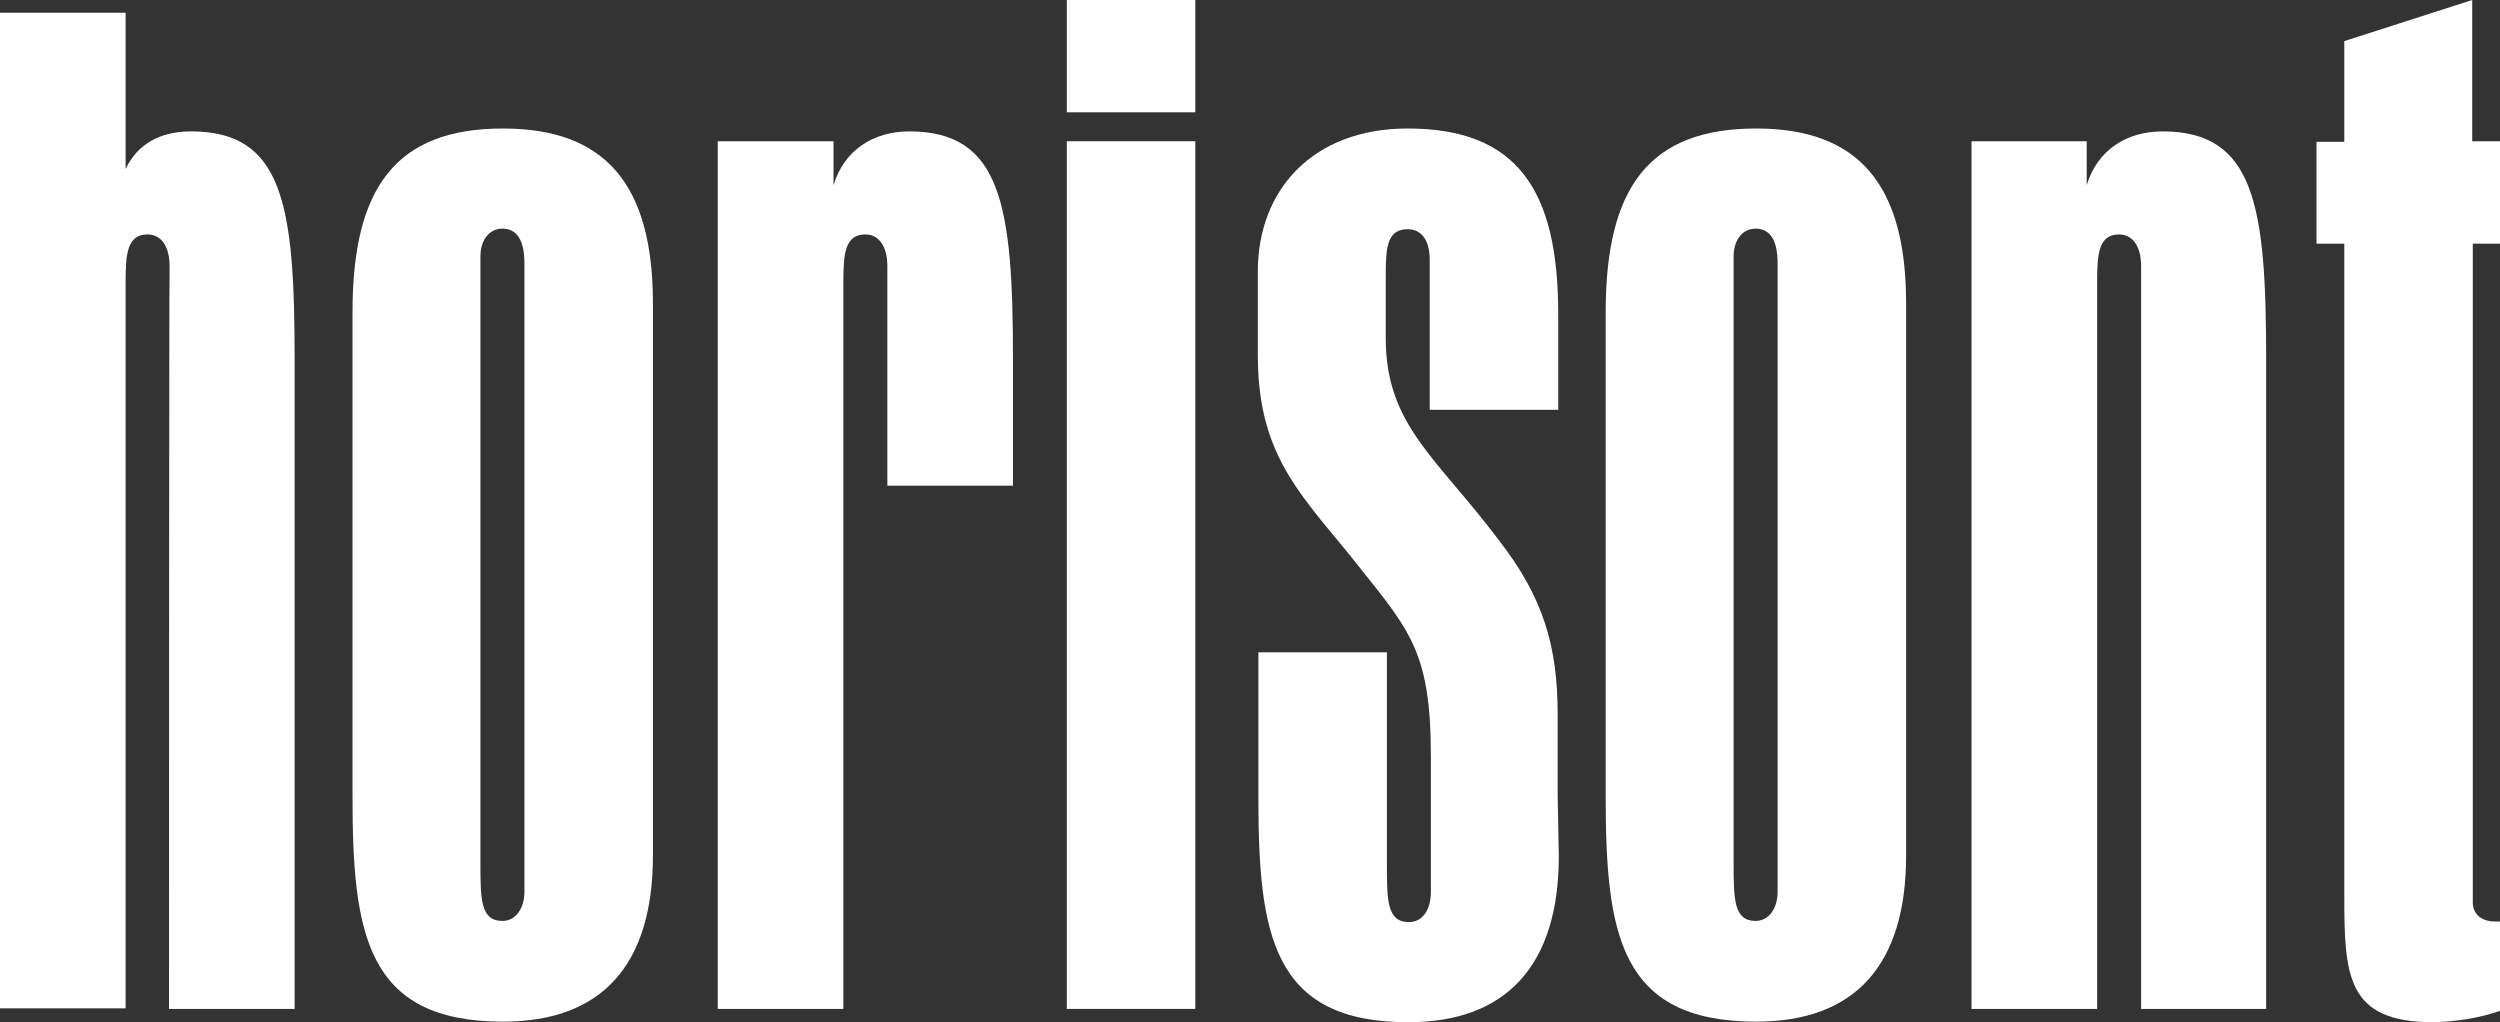
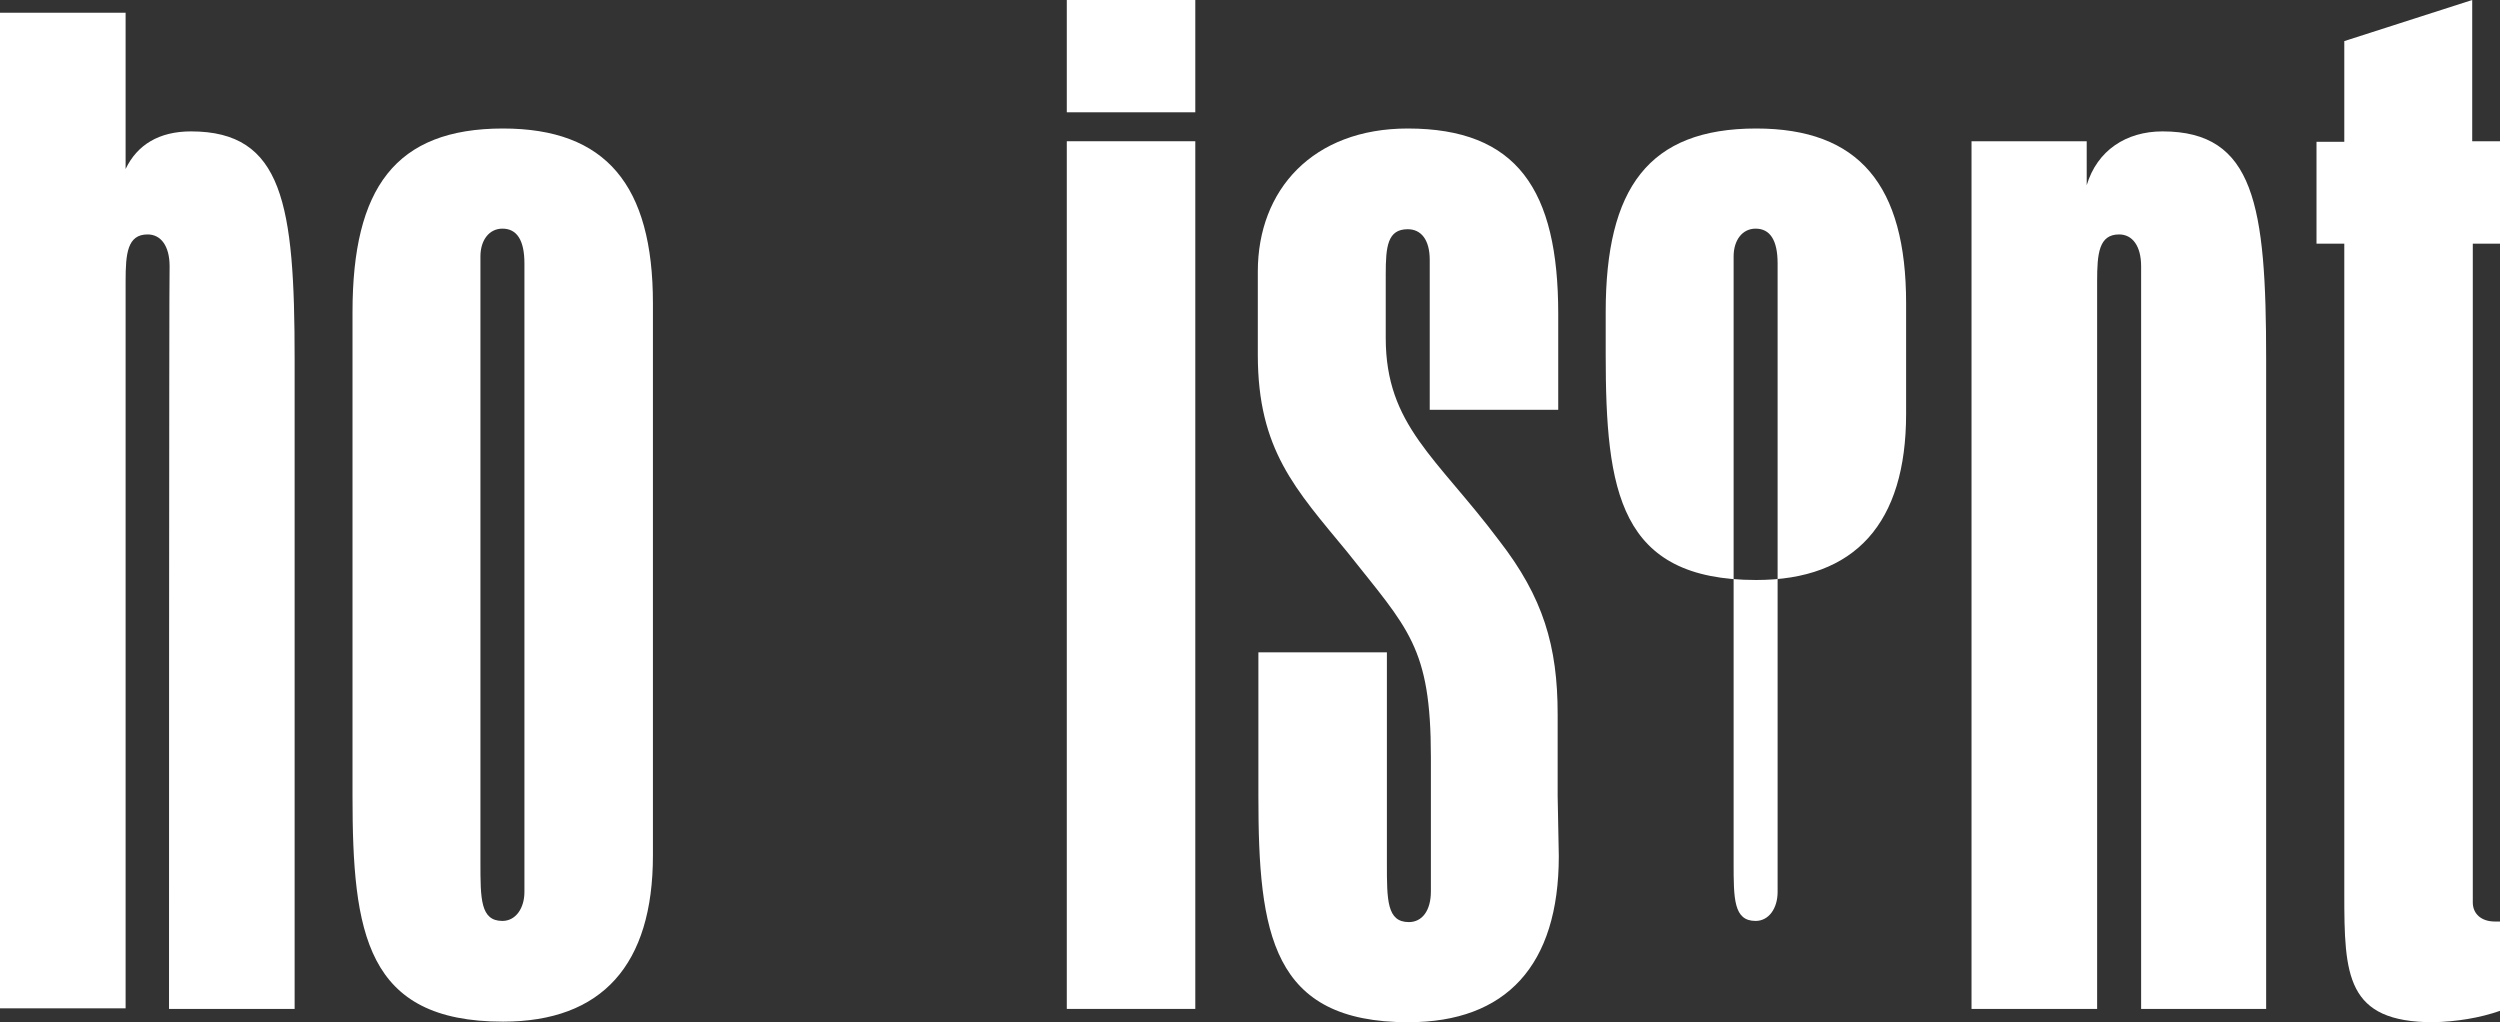
<svg xmlns="http://www.w3.org/2000/svg" version="1.1" id="Layer_1" x="0px" y="0px" viewBox="0 0 431.9 176.6" enable-background="new 0 0 431.9 176.6" xml:space="preserve">
  <rect x="0" y="0" width="431.9" height="176.6" fill="#333333" stroke="none" />
  <title>Asset 3</title>
  <g id="Layer_2_1_">
    <g id="Layer_1-2">
      <path fill="#FFFFFF" d="M29.2,174.3h21.7V62c0-26.7-2-39.3-17.9-39.3c-5.5,0-9.3,2.3-11.3,6.5v-27H0v172h21.7V48.6    c0-4.8,0.3-8.1,3.8-8.1c2.3,0,3.8,2,3.8,5.5C29.2,46.1,29.2,174.3,29.2,174.3z" />
      <path fill="#FFFFFF" d="M60.9,61.2v76.3c0,23.7,2.3,39,26,39c17.1,0,25.9-9.8,25.9-28.7V52.4c0-20.4-8.1-30.2-25.9-30.2    c-18.6,0-26,10.3-26,31.7L60.9,61.2z M90.6,149.1v5c0,2.8-1.5,5-3.8,5c-3.8,0-3.8-3.8-3.8-10.1V44.3c0-2.8,1.5-4.8,3.8-4.8    c2.5,0,3.8,2,3.8,6V149.1z" />
-       <path fill="#FFFFFF" d="M153.3,83.9h21.7V62c0-26.5-2-39.3-17.9-39.3c-6.3,0-11.3,3.3-13.1,9.3v-7.6H124v149.9h21.7V48.6    c0-4.8,0.3-8.1,3.8-8.1c2.3,0,3.8,2,3.8,5.5L153.3,83.9L153.3,83.9z" />
      <path fill="#FFFFFF" d="M184.3,174.3h22.2V24.4h-22.2V174.3z M184.3,19.4h22.2V0h-22.2V19.4z" />
      <path fill="#FFFFFF" d="M269.1,137.5v-14.1c0-11.8-2.5-20.2-10.1-30c-10.8-14.4-19.6-19.9-19.6-35V47.4c0-4.8,0.3-7.8,3.8-7.8    c2.3,0,3.8,1.8,3.8,5.3v25.9h22.2V54.2c0-21.4-7.1-32-26-32c-16.4,0-25.9,10.6-25.9,24.7v14.4c0,16.4,6.5,23.2,15.4,34    c10.6,13.4,14.5,16.4,14.5,35.5v23.2c0,3.3-1.5,5.3-3.8,5.3c-3.8,0-3.8-3.8-3.8-10.1v-36.5h-22.2v24.9c0,23.7,2.3,39,25.9,39    c16.9,0,26-9.8,26-28.7L269.1,137.5z" />
-       <path fill="#FFFFFF" d="M277.4,61.2v76.3c0,23.7,2.3,39,26,39c17.1,0,25.9-9.8,25.9-28.7V52.4c0-20.4-8.1-30.2-25.9-30.2    c-18.6,0-26,10.3-26,31.7V61.2z M307.1,149.1v5c0,2.8-1.5,5-3.8,5c-3.8,0-3.8-3.8-3.8-10.1V44.3c0-2.8,1.5-4.8,3.8-4.8    c2.5,0,3.8,2,3.8,6V149.1z" />
+       <path fill="#FFFFFF" d="M277.4,61.2c0,23.7,2.3,39,26,39c17.1,0,25.9-9.8,25.9-28.7V52.4c0-20.4-8.1-30.2-25.9-30.2    c-18.6,0-26,10.3-26,31.7V61.2z M307.1,149.1v5c0,2.8-1.5,5-3.8,5c-3.8,0-3.8-3.8-3.8-10.1V44.3c0-2.8,1.5-4.8,3.8-4.8    c2.5,0,3.8,2,3.8,6V149.1z" />
      <path fill="#FFFFFF" d="M369.8,174.3h21.7V62c0-26.5-2-39.3-17.9-39.3c-6.3,0-11.3,3.3-13.1,9.3v-7.6h-19.9v149.9h21.7V48.6    c0-4.8,0.3-8.1,3.8-8.1c2.3,0,3.8,2,3.8,5.5V174.3z" />
      <path fill="#FFFFFF" d="M427.1,24.4V0L405,7.1v17.4h-4.8v17.6h4.8v112.3c0,14.1,0.3,22.2,15.4,22.2c3.9-0.1,7.9-0.7,11.6-2v-15.4    h-1c-2.3,0-3.8-1.3-3.8-3.3V42.1h4.8V24.4H427.1z" />
    </g>
  </g>
</svg>